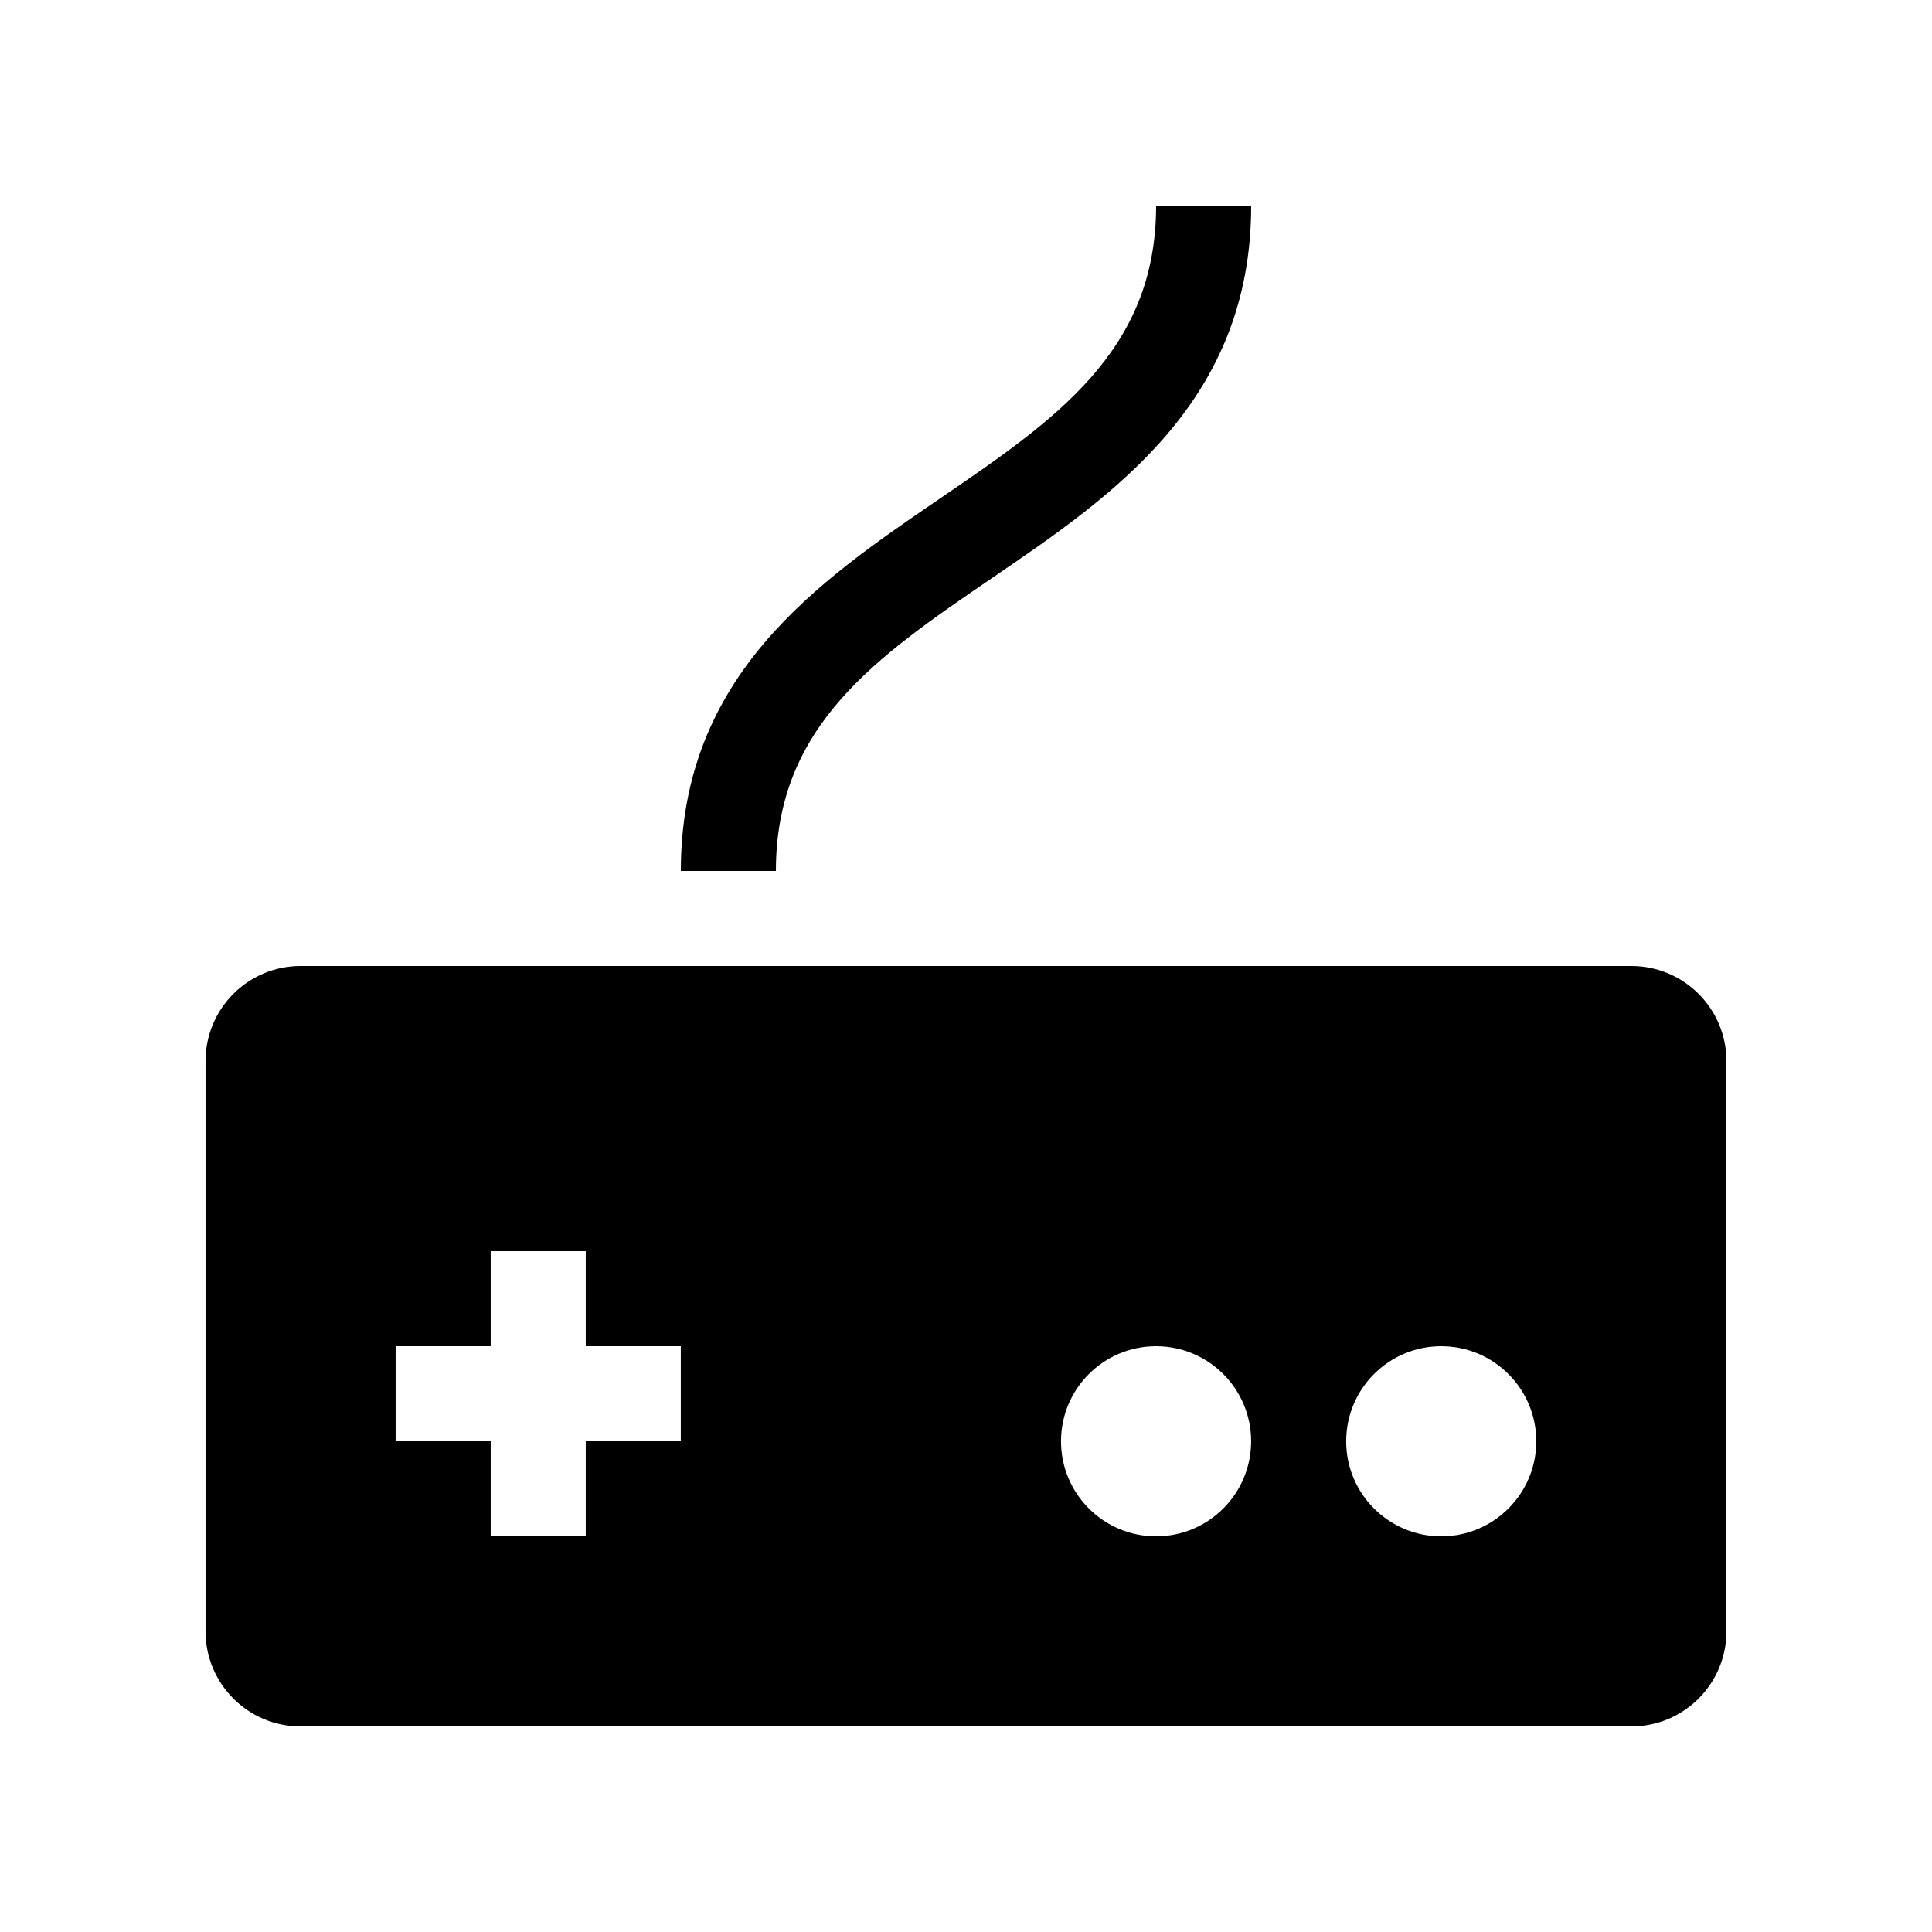
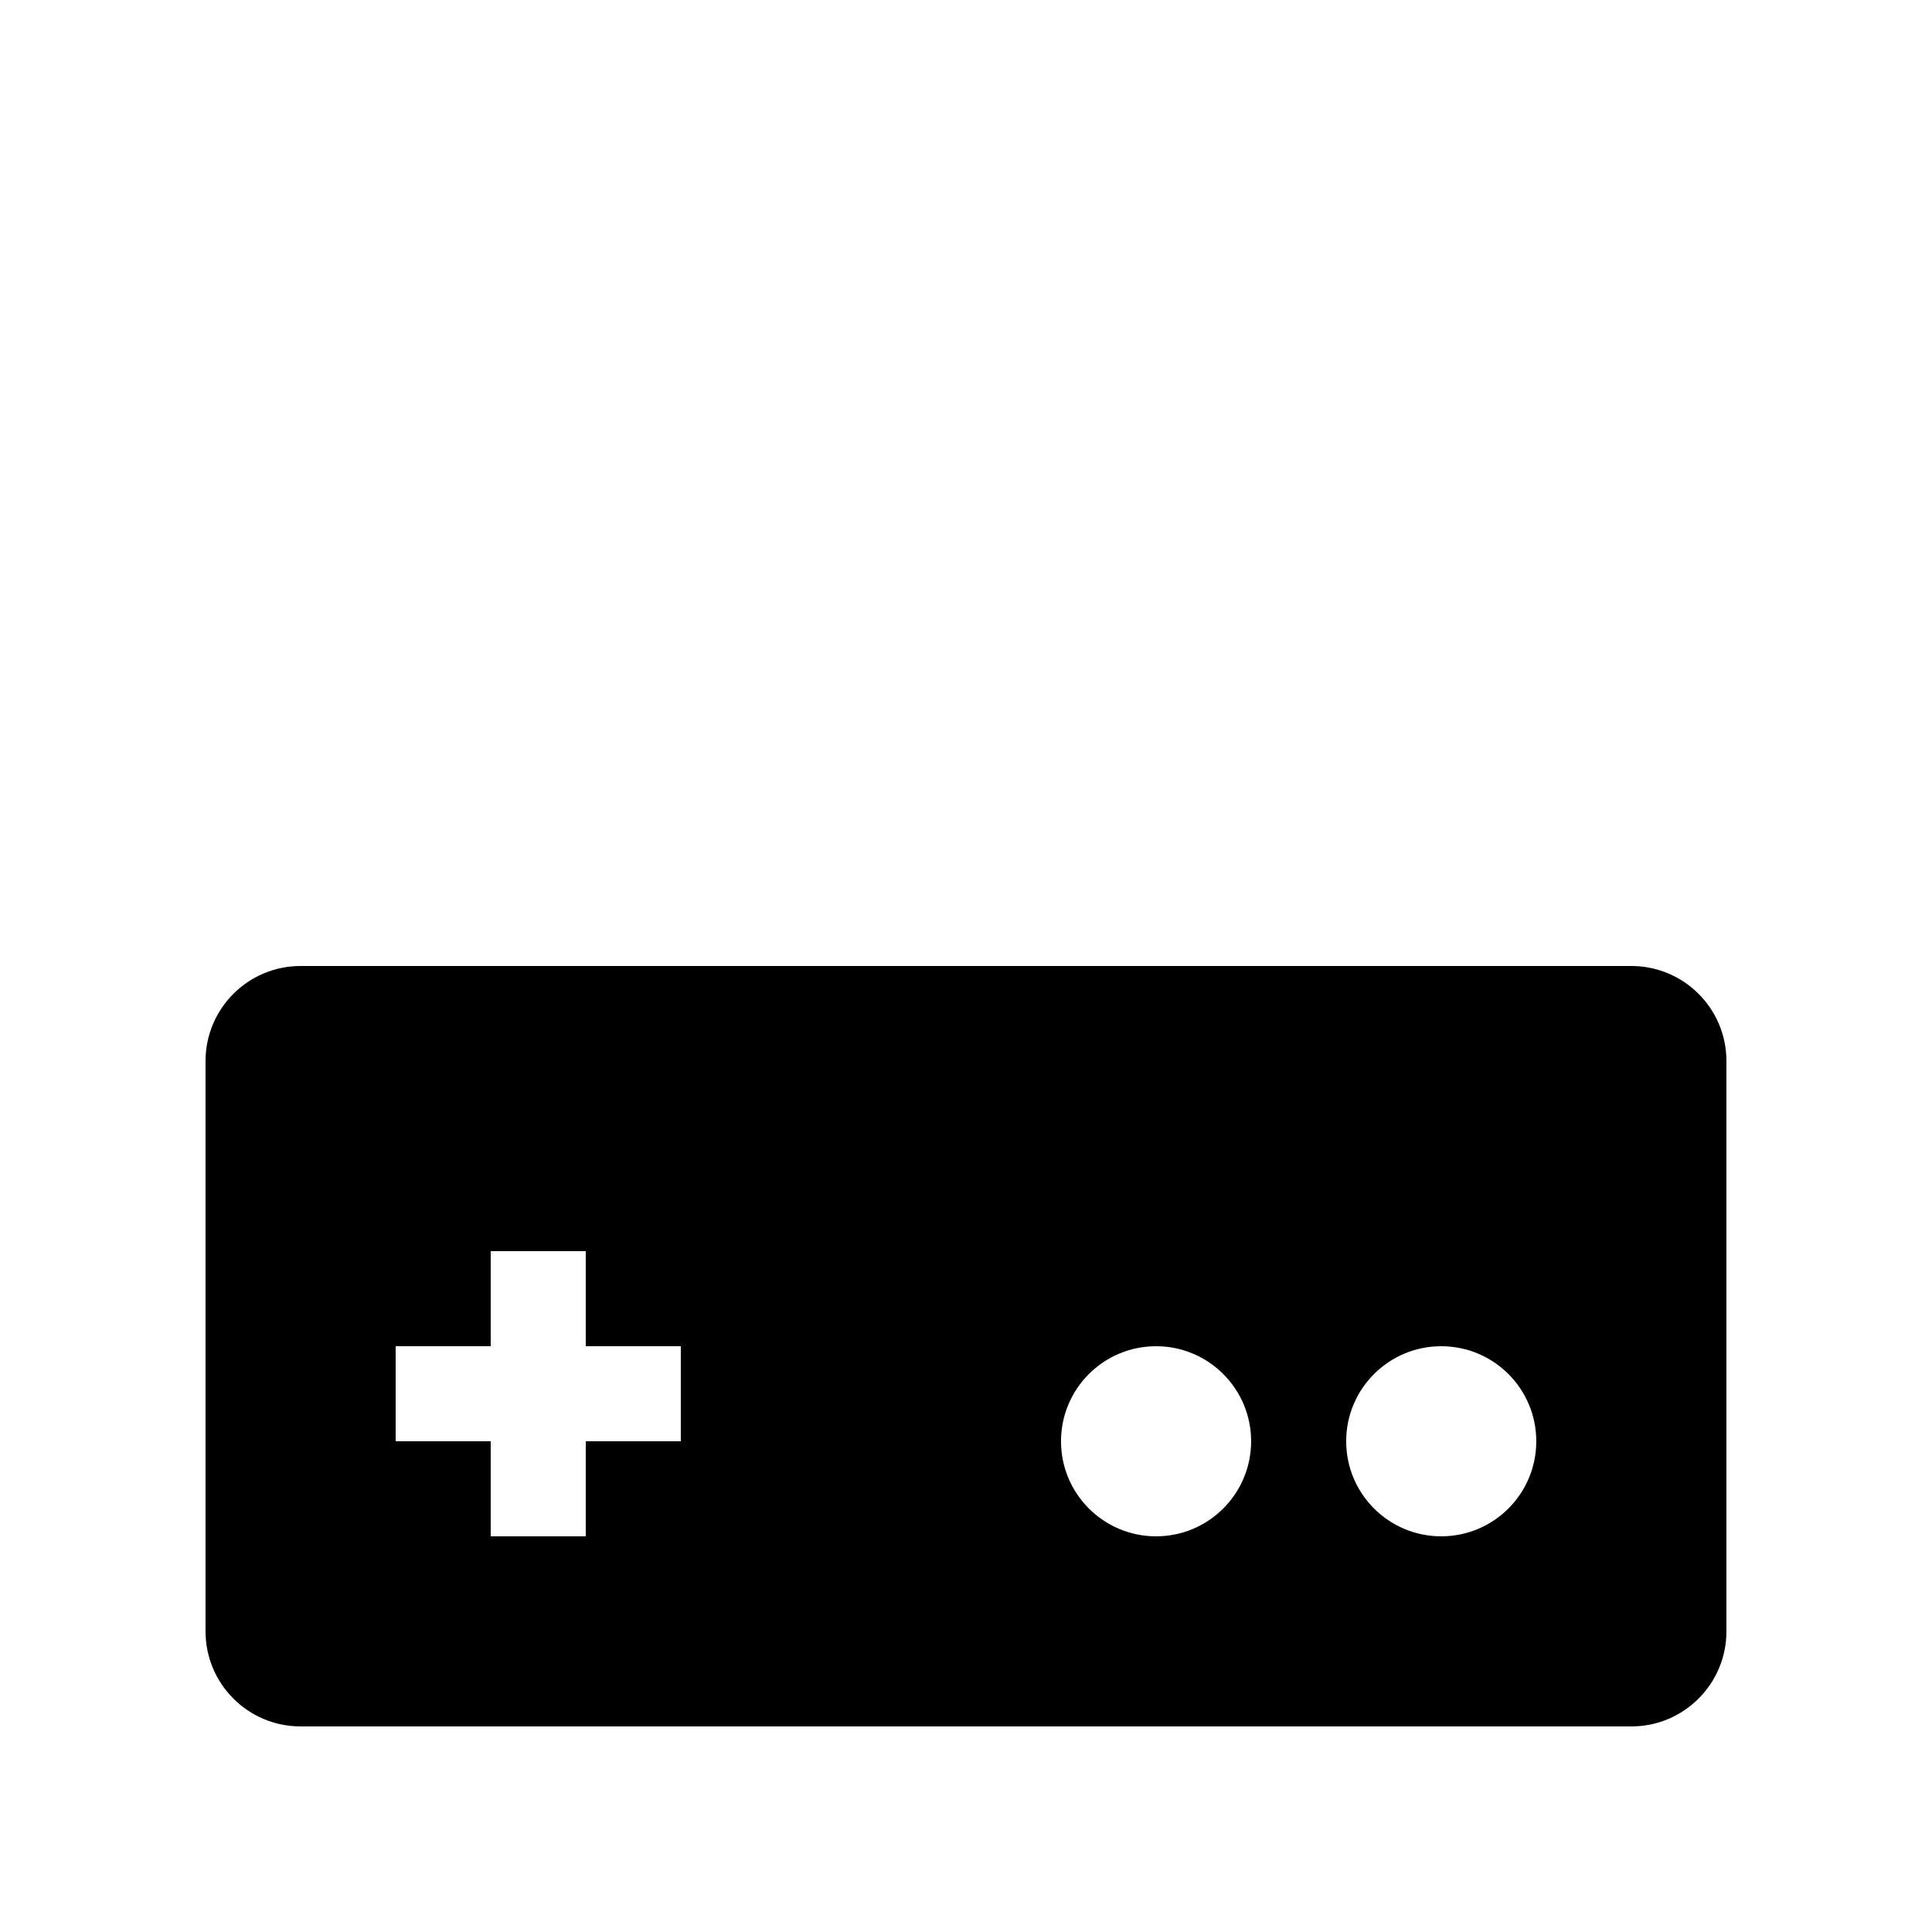
<svg xmlns="http://www.w3.org/2000/svg" fill="#000000" width="800px" height="800px" version="1.1" viewBox="144 144 512 512">
  <g>
    <path d="m576.33 400h-352.67c-13.91 0-25.188 11.277-25.188 25.188v151.14c0 13.91 11.277 25.191 25.188 25.191h352.67c13.91 0 25.191-11.281 25.191-25.191v-151.14c0-13.91-11.281-25.188-25.191-25.188zm-251.91 125.95h-25.188v25.191h-25.191v-25.191h-25.191v-25.188h25.191v-25.191h25.191v25.191h25.188zm125.95 25.191c-13.91 0-25.191-11.281-25.191-25.191 0-13.91 11.281-25.188 25.191-25.188s25.191 11.277 25.191 25.188c0 13.91-11.281 25.191-25.191 25.191zm75.57 0c-13.91 0-25.188-11.281-25.188-25.191 0-13.91 11.277-25.188 25.188-25.188 13.91 0 25.191 11.277 25.191 25.188 0 13.91-11.281 25.191-25.191 25.191z" />
-     <path d="m407.1 297.05c32.094-21.891 68.473-46.703 68.473-98.57h-25.191c0 38.559-26.637 56.723-57.48 77.762-32.09 21.891-68.473 46.703-68.473 98.57h25.191c0-38.562 26.637-56.723 57.48-77.762z" />
  </g>
</svg>